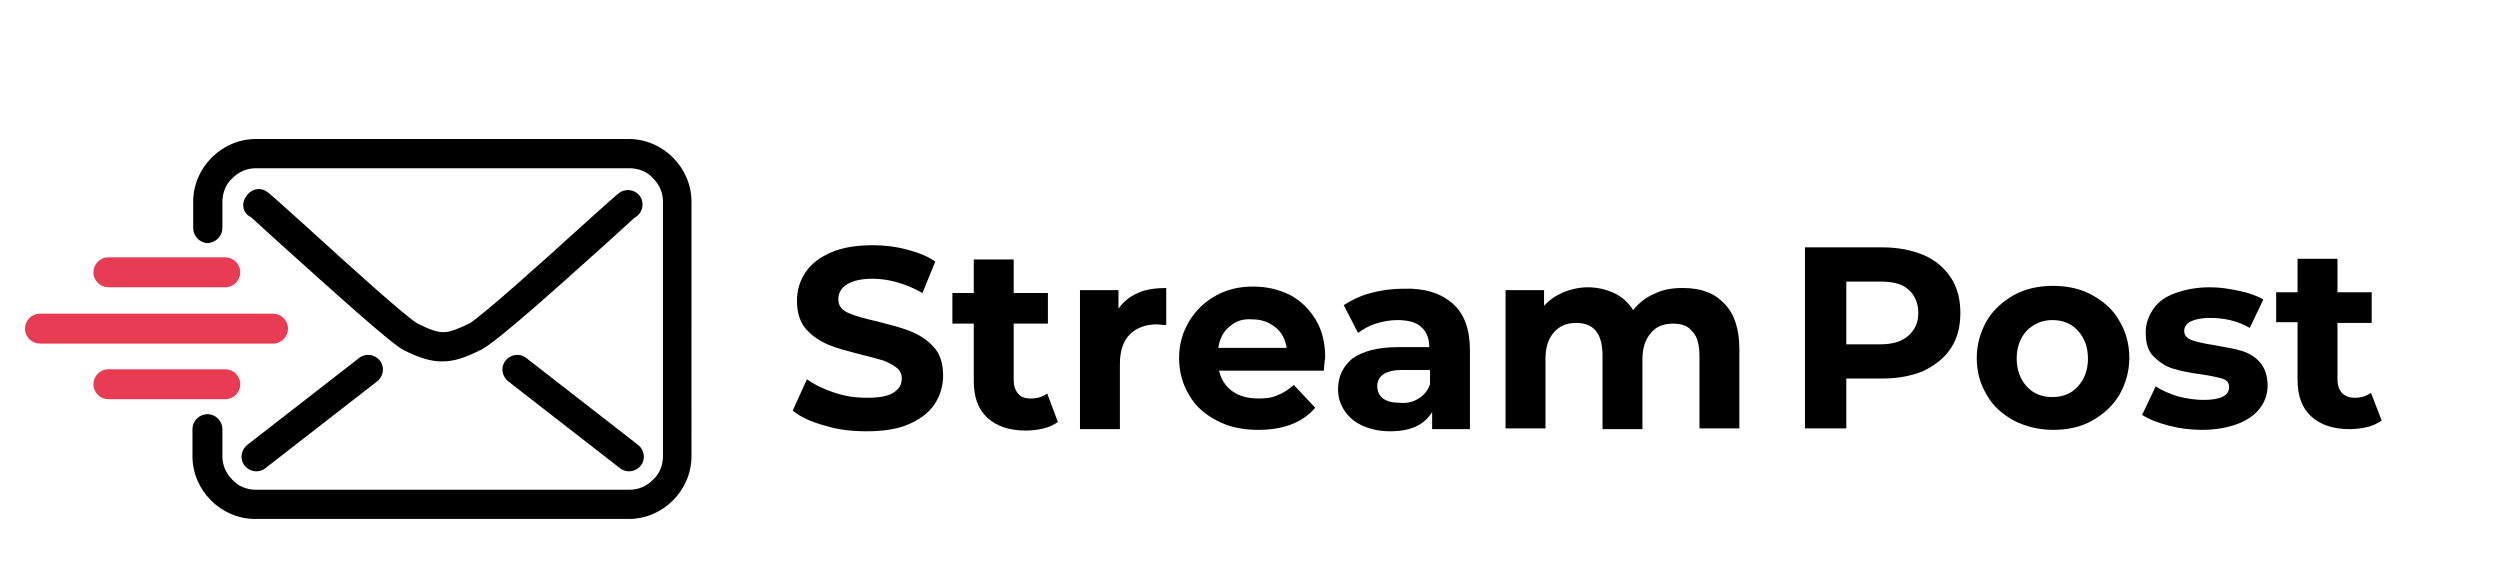
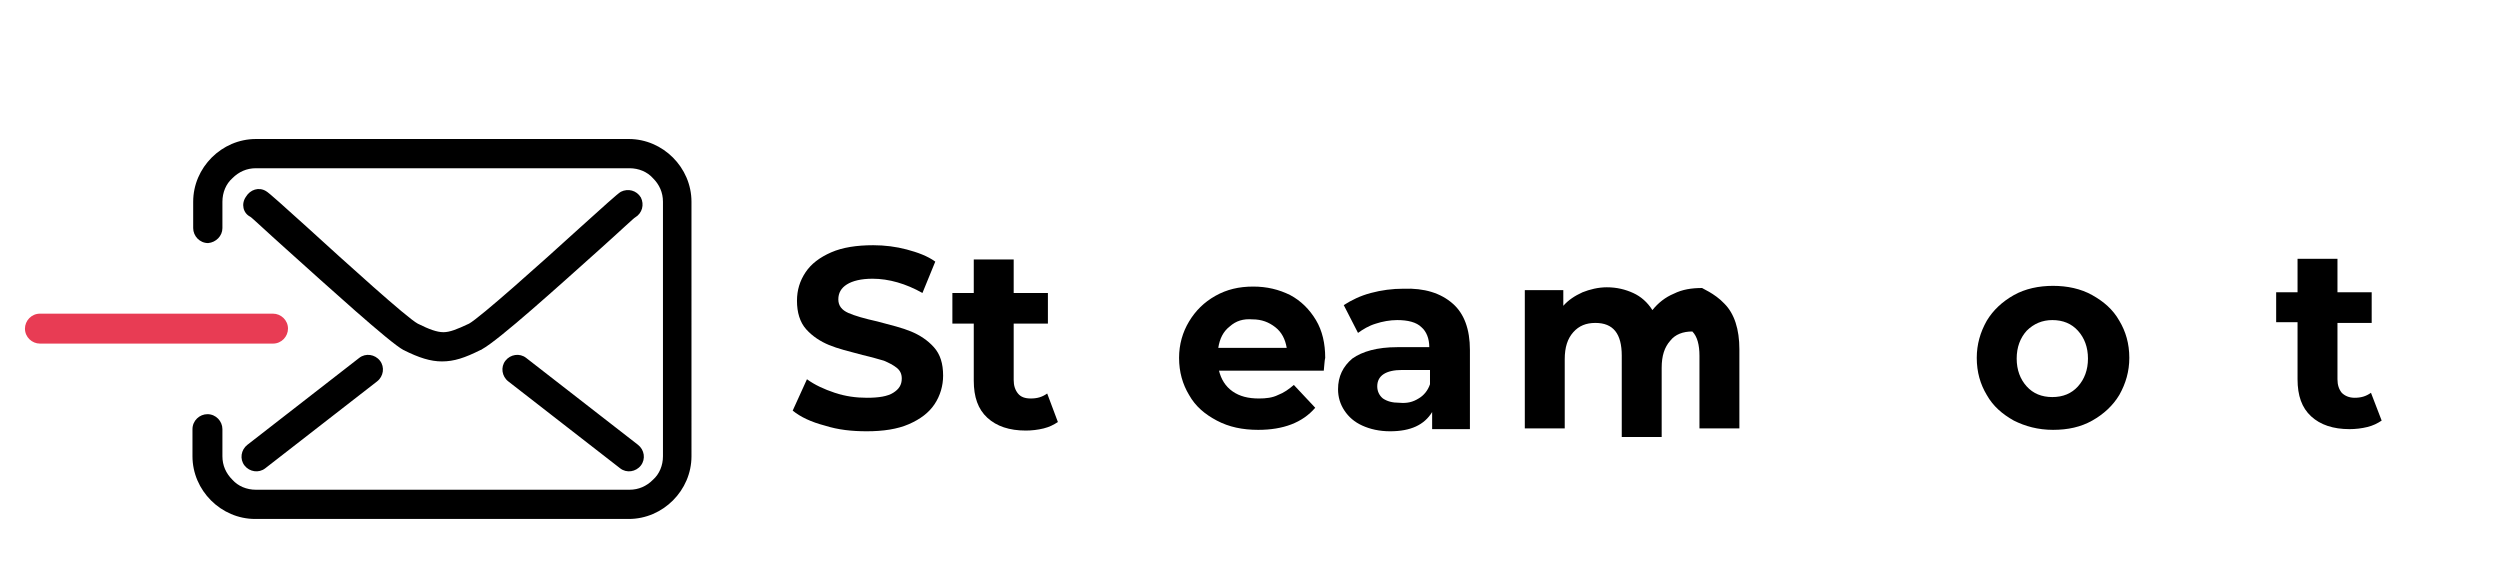
<svg xmlns="http://www.w3.org/2000/svg" version="1.1" id="Слой_1" x="0px" y="0px" viewBox="0 0 350.7 79.7" style="enable-background:new 0 0 350.7 79.7;" xml:space="preserve">
  <style type="text/css"> .st0{fill-rule:evenodd;clip-rule:evenodd;} .st1{fill-rule:evenodd;clip-rule:evenodd;fill:#E83C54;} </style>
  <g>
    <path class="st0" d="M89.5,62.4c0.9,0.7,1.1,2,0.4,2.9c-0.7,0.9-2,1.1-2.9,0.4L71.3,53.5c-0.9-0.7-1.1-2-0.4-2.9 c0.7-0.9,2-1.1,2.9-0.4L89.5,62.4L89.5,62.4z M37.2,65.7c-0.9,0.7-2.2,0.5-2.9-0.4c-0.7-0.9-0.5-2.2,0.4-2.9l15.7-12.2 c0.9-0.7,2.2-0.5,2.9,0.4c0.7,0.9,0.5,2.2-0.4,2.9L37.2,65.7L37.2,65.7z M35.1,30.4c0.1,0,2.2,2,5,4.5c5.9,5.3,14.6,13.2,16.5,14.2 l0,0c2.2,1.1,3.8,1.6,5.4,1.6c1.7,0,3.2-0.5,5.4-1.6c0.1,0,0.2-0.1,0.2-0.1C70,47.7,78.4,40.1,84.1,35c2.8-2.5,4.9-4.5,5-4.5 c1-0.6,1.3-1.8,0.8-2.8c-0.6-1-1.8-1.3-2.8-0.8c-0.4,0.2-2.7,2.3-5.7,5c-5.6,5.1-14,12.6-15.6,13.5l0,0c-1.7,0.8-2.7,1.2-3.6,1.2 c-0.9,0-2-0.4-3.6-1.2c-1.5-0.8-9.9-8.4-15.6-13.6c-3-2.7-5.3-4.8-5.7-5c-1-0.6-2.2-0.2-2.8,0.8C33.8,28.6,34.1,29.9,35.1,30.4 L35.1,30.4z M31.2,32v-3.7c0-1.3,0.5-2.5,1.4-3.3c0.9-0.9,2-1.4,3.3-1.4h52.4c1.3,0,2.5,0.5,3.3,1.4c0.9,0.9,1.4,2,1.4,3.3V64 c0,1.3-0.5,2.5-1.4,3.3c-0.9,0.9-2,1.4-3.3,1.4H35.9c-1.3,0-2.5-0.5-3.3-1.4c-0.9-0.9-1.4-2-1.4-3.3v-3.8c0-1.1-0.9-2.1-2.1-2.1 c-1.1,0-2.1,0.9-2.1,2.1V64c0,2.4,1,4.6,2.6,6.2c1.6,1.6,3.8,2.6,6.2,2.6h52.4c2.4,0,4.6-1,6.2-2.6c1.6-1.6,2.6-3.8,2.6-6.2V28.3 c0-2.4-1-4.6-2.6-6.2c-1.6-1.6-3.8-2.6-6.2-2.6H35.9c-2.4,0-4.6,1-6.2,2.6c-1.6,1.6-2.6,3.8-2.6,6.2V32c0,1.1,0.9,2.1,2.1,2.1 C30.3,34,31.2,33.1,31.2,32L31.2,32z" />
-     <path class="st1" d="M15.2,40.3c-1.1,0-2.1-0.9-2.1-2.1c0-1.1,0.9-2.1,2.1-2.1h16.4c1.1,0,2.1,0.9,2.1,2.1c0,1.1-0.9,2.1-2.1,2.1 H15.2z" />
-     <path class="st1" d="M15.2,56c-1.1,0-2.1-0.9-2.1-2.1c0-1.1,0.9-2.1,2.1-2.1h16.4c1.1,0,2.1,0.9,2.1,2.1c0,1.1-0.9,2.1-2.1,2.1 H15.2z" />
    <path class="st1" d="M5.6,48.2c-1.1,0-2.1-0.9-2.1-2.1c0-1.1,0.9-2.1,2.1-2.1h32.7c1.1,0,2.1,0.9,2.1,2.1c0,1.1-0.9,2.1-2.1,2.1 H5.6z" />
  </g>
  <g>
    <path d="M115.7,59.7c-1.9-0.5-3.4-1.2-4.5-2.1l2-4.4c1.1,0.8,2.4,1.4,3.9,1.9c1.5,0.5,3,0.7,4.5,0.7c1.7,0,2.9-0.2,3.7-0.7 c0.8-0.5,1.2-1.1,1.2-2c0-0.6-0.2-1.1-0.7-1.5c-0.5-0.4-1.1-0.7-1.8-1c-0.7-0.2-1.7-0.5-3-0.8c-1.9-0.5-3.5-0.9-4.7-1.4 c-1.2-0.5-2.3-1.2-3.2-2.2c-0.9-1-1.3-2.4-1.3-4c0-1.5,0.4-2.8,1.2-4c0.8-1.2,2-2.1,3.6-2.8c1.6-0.7,3.6-1,5.9-1 c1.6,0,3.2,0.2,4.7,0.6c1.5,0.4,2.9,0.9,4,1.7l-1.8,4.4c-2.3-1.3-4.7-2-7-2c-1.6,0-2.8,0.3-3.6,0.8c-0.8,0.5-1.2,1.2-1.2,2.1 c0,0.9,0.5,1.5,1.4,1.9c0.9,0.4,2.3,0.8,4.1,1.2c1.9,0.5,3.5,0.9,4.7,1.4c1.2,0.5,2.3,1.2,3.2,2.2c0.9,1,1.3,2.3,1.3,4 c0,1.4-0.4,2.8-1.2,4c-0.8,1.2-2,2.1-3.6,2.8c-1.6,0.7-3.6,1-5.9,1C119.5,60.5,117.6,60.3,115.7,59.7z" />
    <path d="M148.4,59.2c-0.6,0.4-1.2,0.7-2,0.9c-0.8,0.2-1.7,0.3-2.5,0.3c-2.3,0-4.1-0.6-5.4-1.8c-1.3-1.2-1.9-2.9-1.9-5.2v-8h-3v-4.3 h3v-4.7h5.6v4.7h4.8v4.3h-4.8v7.9c0,0.8,0.2,1.4,0.6,1.9s1,0.7,1.8,0.7c0.9,0,1.6-0.2,2.3-0.7L148.4,59.2z" />
-     <path d="M159.6,41.1c1.1-0.5,2.5-0.7,4-0.7v5.2c-0.6,0-1-0.1-1.3-0.1c-1.6,0-2.9,0.5-3.8,1.4c-0.9,0.9-1.4,2.3-1.4,4.1v9.2h-5.6 V40.7h5.4v2.6C157.6,42.3,158.5,41.6,159.6,41.1z" />
    <path d="M185.7,52H171c0.3,1.2,0.9,2.2,1.9,2.9c1,0.7,2.2,1,3.7,1c1,0,1.9-0.1,2.7-0.5c0.8-0.3,1.5-0.8,2.2-1.4l3,3.2 c-1.8,2.1-4.5,3.1-8,3.1c-2.2,0-4.1-0.4-5.8-1.3c-1.7-0.9-3-2-3.9-3.6c-0.9-1.5-1.4-3.2-1.4-5.2c0-1.9,0.5-3.6,1.4-5.1 c0.9-1.5,2.1-2.7,3.7-3.6c1.6-0.9,3.3-1.3,5.3-1.3c1.9,0,3.6,0.4,5.2,1.2c1.5,0.8,2.7,2,3.6,3.5c0.9,1.5,1.3,3.3,1.3,5.3 C185.8,50.6,185.8,51.1,185.7,52z M172.5,45.8c-0.9,0.7-1.4,1.7-1.6,3h9.6c-0.2-1.2-0.7-2.2-1.6-2.9c-0.9-0.7-1.9-1.1-3.2-1.1 C174.4,44.7,173.4,45,172.5,45.8z" />
    <path d="M203.8,42.6c1.6,1.4,2.4,3.6,2.4,6.5v11.1h-5.3v-2.4c-1.1,1.8-3,2.7-5.9,2.7c-1.5,0-2.8-0.3-3.9-0.8 c-1.1-0.5-1.9-1.2-2.5-2.1c-0.6-0.9-0.9-1.9-0.9-3c0-1.8,0.7-3.2,2-4.3c1.4-1,3.5-1.6,6.3-1.6h4.5c0-1.2-0.4-2.2-1.1-2.8 c-0.7-0.7-1.9-1-3.4-1c-1,0-2.1,0.2-3,0.5c-1,0.3-1.8,0.8-2.5,1.3l-2-3.9c1.1-0.7,2.3-1.3,3.8-1.7c1.5-0.4,3-0.6,4.6-0.6 C199.8,40.4,202.1,41.1,203.8,42.6z M199,55.9c0.7-0.4,1.3-1.1,1.6-2v-2h-3.9c-2.3,0-3.5,0.8-3.5,2.3c0,0.7,0.3,1.3,0.8,1.7 c0.6,0.4,1.3,0.6,2.3,0.6C197.4,56.6,198.2,56.4,199,55.9z" />
-     <path d="M241.9,42.6c1.4,1.4,2.1,3.6,2.1,6.4v11.1h-5.6V49.9c0-1.5-0.3-2.7-1-3.4c-0.6-0.8-1.5-1.1-2.7-1.1c-1.3,0-2.4,0.4-3.1,1.3 c-0.8,0.9-1.2,2.1-1.2,3.8v9.7h-5.6V49.9c0-3.1-1.2-4.6-3.7-4.6c-1.3,0-2.3,0.4-3.1,1.3c-0.8,0.9-1.2,2.1-1.2,3.8v9.7h-5.6V40.7 h5.4v2.2c0.7-0.8,1.6-1.4,2.7-1.9c1-0.4,2.2-0.7,3.4-0.7c1.4,0,2.6,0.3,3.7,0.8c1.1,0.5,2,1.3,2.7,2.4c0.8-1,1.8-1.8,3-2.3 c1.2-0.6,2.5-0.8,4-0.8C238.6,40.4,240.5,41.1,241.9,42.6z" />
+     <path d="M241.9,42.6c1.4,1.4,2.1,3.6,2.1,6.4v11.1h-5.6V49.9c0-1.5-0.3-2.7-1-3.4c-1.3,0-2.4,0.4-3.1,1.3 c-0.8,0.9-1.2,2.1-1.2,3.8v9.7h-5.6V49.9c0-3.1-1.2-4.6-3.7-4.6c-1.3,0-2.3,0.4-3.1,1.3c-0.8,0.9-1.2,2.1-1.2,3.8v9.7h-5.6V40.7 h5.4v2.2c0.7-0.8,1.6-1.4,2.7-1.9c1-0.4,2.2-0.7,3.4-0.7c1.4,0,2.6,0.3,3.7,0.8c1.1,0.5,2,1.3,2.7,2.4c0.8-1,1.8-1.8,3-2.3 c1.2-0.6,2.5-0.8,4-0.8C238.6,40.4,240.5,41.1,241.9,42.6z" />
  </g>
  <g>
-     <path d="M269.9,35.8c1.6,0.7,2.9,1.8,3.8,3.2c0.9,1.4,1.3,3,1.3,4.9c0,1.9-0.4,3.5-1.3,4.9c-0.9,1.4-2.2,2.4-3.8,3.2 c-1.6,0.7-3.6,1.1-5.8,1.1H259v7h-5.8V34.7h10.9C266.3,34.7,268.2,35.1,269.9,35.8z M267.7,47.1c0.9-0.8,1.4-1.8,1.4-3.2 c0-1.4-0.5-2.5-1.4-3.3c-0.9-0.8-2.2-1.1-4-1.1H259v8.8h4.8C265.5,48.3,266.8,47.9,267.7,47.1z" />
    <path d="M282.5,59c-1.6-0.9-2.9-2-3.8-3.6c-0.9-1.5-1.4-3.2-1.4-5.2c0-1.9,0.5-3.6,1.4-5.2c0.9-1.5,2.2-2.7,3.8-3.6 c1.6-0.9,3.5-1.3,5.5-1.3c2,0,3.9,0.4,5.5,1.3c1.6,0.9,2.9,2,3.8,3.6c0.9,1.5,1.4,3.2,1.4,5.2c0,1.9-0.5,3.6-1.4,5.2 c-0.9,1.5-2.2,2.7-3.8,3.6c-1.6,0.9-3.4,1.3-5.5,1.3C285.9,60.3,284.1,59.8,282.5,59z M291.5,54.2c0.9-1,1.4-2.3,1.4-3.9 c0-1.6-0.5-2.9-1.4-3.9c-0.9-1-2.1-1.5-3.6-1.5c-1.4,0-2.6,0.5-3.6,1.5c-0.9,1-1.4,2.3-1.4,3.9c0,1.6,0.5,2.9,1.4,3.9 c0.9,1,2.1,1.5,3.6,1.5C289.4,55.7,290.6,55.2,291.5,54.2z" />
-     <path d="M304.2,59.7c-1.5-0.4-2.8-0.9-3.7-1.5l1.9-4c0.9,0.6,1.9,1,3.1,1.4c1.2,0.3,2.4,0.5,3.6,0.5c2.4,0,3.6-0.6,3.6-1.8 c0-0.6-0.3-1-1-1.2c-0.7-0.2-1.6-0.4-3-0.6c-1.6-0.2-2.9-0.5-3.9-0.8c-1-0.3-1.9-0.9-2.7-1.7c-0.8-0.8-1.1-1.9-1.1-3.4 c0-1.2,0.4-2.3,1.1-3.3c0.7-1,1.7-1.7,3.1-2.2c1.4-0.5,3-0.8,4.8-0.8c1.4,0,2.7,0.2,4.1,0.5c1.4,0.3,2.5,0.7,3.4,1.2l-1.9,4 c-1.7-1-3.6-1.4-5.6-1.4c-1.2,0-2.1,0.2-2.7,0.5c-0.6,0.3-0.9,0.8-0.9,1.3c0,0.6,0.3,1,1,1.3c0.6,0.2,1.7,0.5,3.1,0.7 c1.6,0.3,2.9,0.5,3.9,0.8c1,0.3,1.9,0.8,2.6,1.6c0.7,0.8,1.1,1.9,1.1,3.3c0,1.2-0.4,2.3-1.1,3.2c-0.7,0.9-1.8,1.7-3.2,2.2 c-1.4,0.5-3,0.8-4.9,0.8C307.3,60.3,305.7,60.1,304.2,59.7z" />
    <path d="M334.1,59c-0.6,0.4-1.2,0.7-2,0.9c-0.8,0.2-1.7,0.3-2.5,0.3c-2.3,0-4.1-0.6-5.4-1.8c-1.3-1.2-1.9-2.9-1.9-5.2v-8h-3V41h3 v-4.7h5.6V41h4.8v4.3h-4.8v7.9c0,0.8,0.2,1.4,0.6,1.9c0.4,0.4,1,0.7,1.8,0.7c0.9,0,1.6-0.2,2.3-0.7L334.1,59z" />
  </g>
</svg>